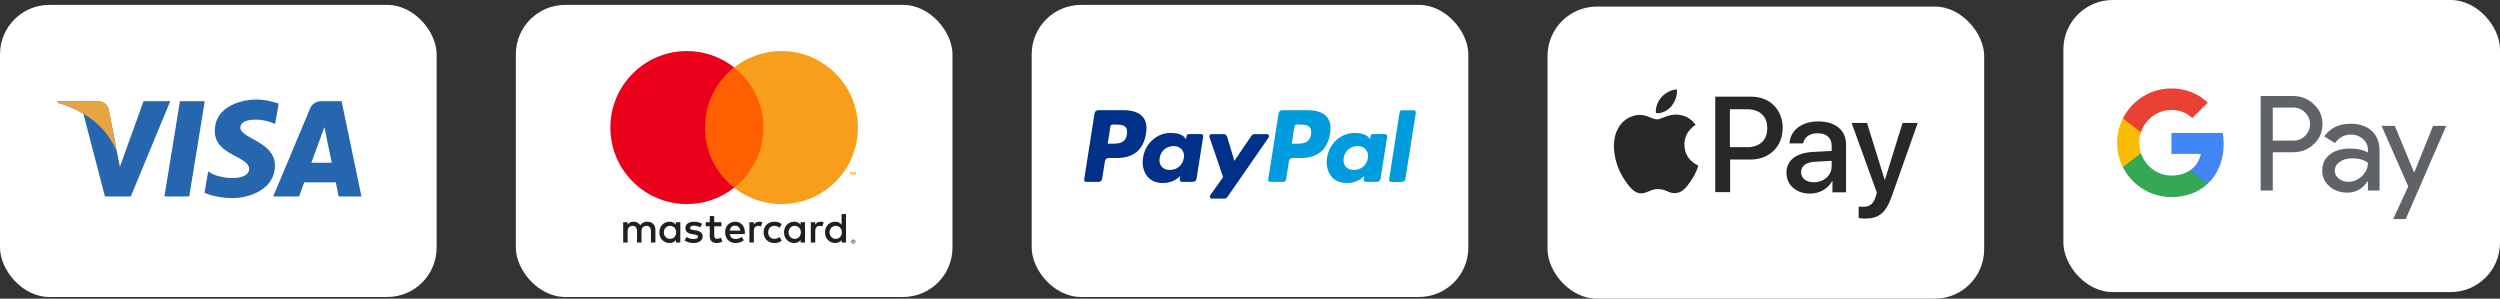
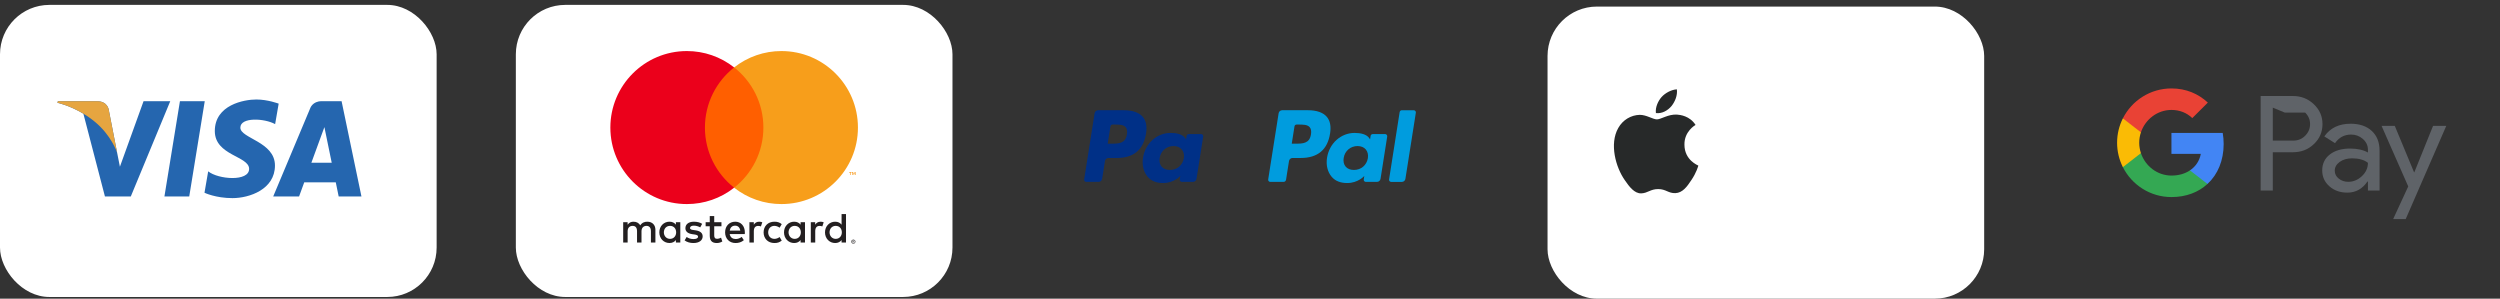
<svg xmlns="http://www.w3.org/2000/svg" id="Ebene_2" viewBox="0 0 1711.72 204.49">
  <rect x="0" y="0" width="1711.72" height="204.49" fill="#333333" stroke="none" />
  <defs>
    <style>
      .cls-1 {
        fill: #4285f4;
      }

      .cls-2 {
        fill: #231f20;
      }

      .cls-3 {
        fill: #f79410;
      }

      .cls-4 {
        fill: #f79e1b;
      }

      .cls-5 {
        fill: #272929;
      }

      .cls-6 {
        fill: #2566af;
      }

      .cls-7 {
        fill: #e94235;
      }

      .cls-8 {
        fill: #34a853;
      }

      .cls-9 {
        fill: #009cde;
      }

      .cls-10 {
        fill: #fff;
      }

      .cls-11 {
        fill: #fabb05;
      }

      .cls-12 {
        fill: #003087;
      }

      .cls-13 {
        fill: #e6a540;
      }

      .cls-14 {
        fill: #eb001b;
      }

      .cls-15 {
        fill: #ff5f00;
      }

      .cls-16 {
        fill: #5f6368;
      }
    </style>
  </defs>
  <g id="Illustration">
    <g>
-       <rect class="cls-10" x="1412.77" width="298.96" height="199.99" rx="33.81" ry="33.81" />
      <g id="GPay-Light-themed-buttons">
        <g id="GPAY---SVGs">
          <g id="GPay-Brand-Mark">
            <g id="GPay">
              <g id="Pay">
-                 <path id="Fill-1" class="cls-16" d="M1556.15,73.68v22.6h13.94c3.32,0,6.06-1.12,8.24-3.35,2.23-2.23,3.35-4.88,3.35-7.96s-1.11-5.63-3.35-7.87c-2.17-2.29-4.92-3.43-8.24-3.43h-13.94ZM1556.15,104.24v26.21h-8.32v-64.72h22.08c5.61,0,10.37,1.87,14.29,5.6,3.99,3.73,5.98,8.28,5.98,13.65s-1.99,10.07-5.98,13.74c-3.86,3.68-8.63,5.51-14.29,5.51h-13.76Z" />
+                 <path id="Fill-1" class="cls-16" d="M1556.15,73.68v22.6h13.94c3.32,0,6.06-1.12,8.24-3.35,2.23-2.23,3.35-4.88,3.35-7.96s-1.11-5.63-3.35-7.87h-13.94ZM1556.15,104.24v26.21h-8.32v-64.72h22.08c5.61,0,10.37,1.87,14.29,5.6,3.99,3.73,5.98,8.28,5.98,13.65s-1.99,10.07-5.98,13.74c-3.86,3.68-8.63,5.51-14.29,5.51h-13.76Z" />
                <path id="Fill-3" class="cls-16" d="M1598.58,116.89c0,2.17.92,3.98,2.76,5.43,1.84,1.44,3.99,2.17,6.47,2.17,3.5,0,6.62-1.3,9.36-3.89,2.75-2.59,4.12-5.63,4.12-9.12-2.59-2.05-6.22-3.07-10.86-3.07-3.38,0-6.2.82-8.46,2.44-2.26,1.63-3.39,3.64-3.39,6.05M1609.35,84.71c6.16,0,11.01,1.64,14.57,4.93,3.56,3.29,5.33,7.79,5.33,13.51v27.3h-7.96v-6.14h-.36c-3.44,5.06-8.02,7.59-13.75,7.59-4.89,0-8.98-1.44-12.26-4.33-3.29-2.9-4.93-6.51-4.93-10.85,0-4.58,1.73-8.22,5.2-10.93,3.47-2.71,8.1-4.07,13.89-4.07,4.94,0,9.02.91,12.21,2.71v-1.9c0-2.89-1.15-5.34-3.44-7.36-2.3-2.02-4.97-3.03-8.05-3.03-4.65,0-8.32,1.96-11.04,5.88l-7.33-4.61c4.05-5.79,10.01-8.68,17.92-8.68" />
                <g id="Group-7">
                  <polygon id="Fill-5" class="cls-16" points="1674.95 86.16 1647.17 149.97 1638.58 149.97 1648.89 127.64 1630.62 86.16 1639.67 86.16 1652.88 117.97 1653.06 117.97 1665.9 86.16 1674.95 86.16" />
                </g>
              </g>
              <g id="G">
                <path id="Fill-8" class="cls-1" d="M1522.51,98.59c0-2.62-.22-5.15-.64-7.56h-35.11v14.32h20.11c-.86,4.67-3.47,8.64-7.43,11.3v9.3h12c7.03-6.47,11.07-16.05,11.07-27.36" />
                <path id="Fill-10" class="cls-8" d="M1486.77,134.93c10.05,0,18.5-3.3,24.67-8.98l-12-9.3c-3.34,2.25-7.64,3.56-12.67,3.56-9.71,0-17.95-6.54-20.9-15.35h-12.36v9.58c6.13,12.15,18.72,20.49,33.26,20.49" />
                <path id="Fill-12" class="cls-11" d="M1465.87,104.85c-.75-2.25-1.17-4.64-1.17-7.12s.41-4.87,1.17-7.12v-9.58h-12.36c-2.53,5.02-3.96,10.69-3.96,16.7s1.43,11.68,3.96,16.7l12.36-9.58Z" />
                <path id="Fill-14" class="cls-7" d="M1486.77,75.27c5.49,0,10.4,1.88,14.28,5.58h0s10.63-10.61,10.63-10.61c-6.45-6-14.87-9.69-24.91-9.69-14.54,0-27.14,8.34-33.26,20.49l12.36,9.58c2.95-8.81,11.19-15.35,20.9-15.35" />
              </g>
            </g>
          </g>
        </g>
      </g>
    </g>
    <g>
      <rect class="cls-10" x="1059.58" y="4.5" width="298.96" height="199.99" rx="33.81" ry="33.81" />
      <g>
        <path class="cls-5" d="M1144.5,72.58c2.42-3.11,4.15-7.26,3.63-11.41-3.63.17-7.95,2.42-10.55,5.36-2.25,2.59-4.32,6.92-3.8,10.89,4.15.52,8.13-1.73,10.72-4.84M1148.13,78.46c-5.88-.35-10.89,3.28-13.66,3.28s-7.09-3.11-11.76-3.11c-6.05.17-11.58,3.46-14.7,8.99-6.22,10.89-1.73,26.97,4.5,35.79,2.94,4.32,6.57,9.16,11.24,8.99,4.5-.17,6.22-2.94,11.58-2.94s6.92,2.94,11.76,2.77c4.84-.17,7.95-4.32,10.89-8.82,3.46-5.01,4.84-9.85,4.84-10.03-.17-.17-9.51-3.63-9.51-14.35-.17-8.99,7.26-13.31,7.61-13.49-3.98-6.22-10.55-6.92-12.79-7.09" />
-         <path class="cls-5" d="M1198.96,66.18c12.79,0,21.61,8.82,21.61,21.44s-8.99,21.61-21.96,21.61h-14v22.3h-10.2v-65.35h24.55ZM1184.61,100.76h11.58c8.82,0,13.83-4.84,13.83-12.97s-5.01-12.97-13.83-12.97h-11.76v25.93h.17ZM1223.17,118.22c0-8.3,6.4-13.49,17.81-14.18l13.14-.69v-3.63c0-5.36-3.63-8.47-9.51-8.47s-9.16,2.77-10.03,6.92h-9.34c.52-8.64,7.95-15.04,19.71-15.04s19.02,6.05,19.02,15.73v32.85h-9.34v-7.78h-.17c-2.77,5.36-8.82,8.64-15.04,8.64-9.68,0-16.25-5.88-16.25-14.35ZM1254.11,113.9v-3.8l-11.76.69c-5.88.35-9.16,2.94-9.16,7.09s3.46,6.92,8.64,6.92c6.92,0,12.27-4.67,12.27-10.89h0ZM1272.61,149.34v-7.95c.69.17,2.42.17,3.11.17,4.5,0,6.92-1.9,8.47-6.74,0-.17.86-2.94.86-2.94l-17.29-47.72h10.55l12.1,38.9h.17l12.1-38.9h10.37l-17.81,50.31c-4.15,11.58-8.82,15.21-18.67,15.21-.69-.17-3.11-.17-3.98-.35h0Z" />
      </g>
    </g>
    <g>
-       <rect class="cls-10" x="706.38" y="3.35" width="298.96" height="199.99" rx="33.81" ry="33.81" />
      <g>
        <path class="cls-9" d="M897.6,92.02c-.97,6.34-5.81,6.34-10.49,6.34h-2.66l1.87-11.84c.11-.72.73-1.24,1.45-1.24h1.22c3.19,0,6.2,0,7.75,1.82.93,1.09,1.21,2.7.86,4.92M895.56,75.47h-17.67c-1.21,0-2.24.88-2.43,2.07l-7.14,45.3c-.13.8.42,1.56,1.23,1.68.07.01.15.02.22.02h9.07c.85,0,1.56-.61,1.7-1.45l2.03-12.85c.19-1.19,1.22-2.07,2.42-2.07h5.59c11.64,0,18.35-5.63,20.11-16.79.79-4.88.03-8.71-2.25-11.4-2.51-2.95-6.97-4.51-12.88-4.51" />
        <path class="cls-12" d="M771.59,92.02c-.97,6.34-5.81,6.34-10.49,6.34h-2.66l1.87-11.84c.11-.72.73-1.24,1.45-1.24h1.22c3.19,0,6.2,0,7.75,1.82.93,1.09,1.21,2.7.86,4.92M769.56,75.47h-17.67c-1.21,0-2.24.88-2.43,2.07l-7.14,45.3c-.13.8.42,1.56,1.22,1.68.08.01.15.02.23.02h8.44c1.21,0,2.23-.88,2.42-2.07l1.93-12.22c.19-1.19,1.22-2.07,2.42-2.07h5.59c11.64,0,18.35-5.63,20.11-16.79.79-4.88.03-8.71-2.25-11.4-2.51-2.95-6.97-4.51-12.88-4.51M810.57,108.28c-.82,4.83-4.65,8.08-9.55,8.08-2.45,0-4.42-.79-5.68-2.28-1.25-1.48-1.72-3.59-1.33-5.94.76-4.79,4.66-8.14,9.48-8.14,2.4,0,4.35.8,5.64,2.31,1.3,1.52,1.81,3.64,1.43,5.98M822.36,91.81h-8.46c-.73,0-1.35.53-1.46,1.25l-.37,2.36-.59-.86c-1.83-2.66-5.92-3.55-9.99-3.55-9.35,0-17.33,7.08-18.88,17.01-.81,4.96.34,9.69,3.15,13,2.58,3.04,6.26,4.3,10.65,4.3,7.53,0,11.71-4.84,11.71-4.84l-.38,2.35c-.13.8.42,1.56,1.22,1.68.08.01.15.02.23.02h7.62c1.21,0,2.24-.88,2.43-2.07l4.57-28.96c.13-.8-.42-1.56-1.23-1.68-.08-.01-.15-.02-.23-.02" />
        <path class="cls-9" d="M936.57,108.28c-.82,4.83-4.65,8.08-9.55,8.08-2.45,0-4.42-.79-5.68-2.28-1.25-1.48-1.72-3.59-1.33-5.94.76-4.79,4.66-8.14,9.48-8.14,2.4,0,4.35.8,5.64,2.31,1.3,1.52,1.81,3.64,1.43,5.98M948.36,91.81h-8.46c-.73,0-1.35.53-1.46,1.25l-.37,2.36-.59-.86c-1.83-2.66-5.92-3.55-9.99-3.55-9.34,0-17.33,7.08-18.88,17.01-.81,4.96.34,9.69,3.15,13,2.58,3.04,6.26,4.3,10.65,4.3,7.54,0,11.71-4.84,11.71-4.84l-.38,2.35c-.13.8.41,1.55,1.21,1.68.08.01.16.02.24.02h7.61c1.21,0,2.24-.88,2.43-2.07l4.57-28.96c.13-.8-.42-1.56-1.23-1.68-.08-.01-.15-.02-.23-.02" />
-         <path class="cls-12" d="M867.41,91.82h-8.5c-.81,0-1.57.4-2.03,1.08l-11.73,17.27-4.97-16.6c-.31-1.04-1.27-1.75-2.35-1.75h-8.36c-.81,0-1.47.66-1.47,1.47,0,.16.03.32.08.48l9.36,27.48-8.81,12.42c-.47.67-.31,1.58.35,2.05.25.18.54.27.85.27h8.5c.8,0,1.56-.39,2.02-1.05l28.28-40.81c.46-.67.3-1.58-.37-2.05-.25-.17-.54-.26-.84-.26" />
        <path class="cls-9" d="M958.33,76.72l-7.25,46.13c-.13.8.42,1.56,1.23,1.68.08.01.15.02.23.02h7.29c1.21,0,2.24-.88,2.43-2.07l7.15-45.3c.13-.8-.42-1.56-1.22-1.68-.08-.01-.15-.02-.23-.02h-8.16c-.73,0-1.34.53-1.46,1.24" />
      </g>
    </g>
    <g>
      <rect class="cls-10" x="353.19" y="3.35" width="298.96" height="199.99" rx="33.81" ry="33.81" />
      <g>
        <path class="cls-2" d="M584.06,165.02v.34h.32c.06,0,.12-.01.17-.04.04-.03.07-.08.06-.13,0-.05-.02-.1-.06-.13-.05-.03-.11-.05-.17-.04h-.32ZM584.38,164.78c.14,0,.27.03.38.11.09.07.14.18.13.3,0,.1-.03.2-.11.26-.08.07-.19.12-.3.13l.42.48h-.33l-.39-.48h-.13v.48h-.27v-1.28h.59,0ZM584.29,166.51c.14,0,.28-.03.42-.08.13-.05.24-.13.34-.23.1-.1.18-.21.23-.34.11-.27.11-.57,0-.84-.05-.13-.13-.24-.23-.34-.1-.1-.21-.18-.34-.23-.13-.05-.27-.08-.42-.08-.15,0-.29.03-.42.08-.13.05-.25.13-.35.23-.31.31-.4.78-.23,1.19.05.13.13.24.23.34.1.1.22.18.35.23.13.06.28.09.42.08M584.29,164.06c.37,0,.73.15,1,.41.13.13.23.27.3.44.15.34.15.73,0,1.07-.07.16-.17.31-.3.44-.13.12-.28.23-.45.3-.17.07-.36.11-.55.11-.19,0-.38-.04-.56-.11-.17-.07-.32-.17-.45-.3-.13-.13-.23-.29-.3-.45-.15-.34-.15-.73,0-1.07.07-.16.17-.31.3-.44.13-.13.28-.23.45-.3.18-.07.37-.11.56-.11M454.54,159.1c0-2.44,1.6-4.45,4.22-4.45s4.19,1.92,4.19,4.45-1.69,4.45-4.19,4.45-4.22-2.01-4.22-4.45M465.8,159.1v-6.96h-3.02v1.69c-.96-1.25-2.41-2.04-4.39-2.04-3.9,0-6.96,3.06-6.96,7.3s3.06,7.3,6.96,7.3c1.98,0,3.43-.79,4.39-2.04v1.69h3.02v-6.96h0ZM567.99,159.1c0-2.44,1.6-4.45,4.22-4.45s4.19,1.92,4.19,4.45-1.69,4.45-4.19,4.45-4.22-2.01-4.22-4.45M579.25,159.1v-12.54h-3.03v7.28c-.96-1.25-2.41-2.04-4.39-2.04-3.9,0-6.96,3.06-6.96,7.3s3.06,7.3,6.96,7.3c1.98,0,3.43-.79,4.39-2.04v1.69h3.03v-6.96ZM503.34,154.51c1.95,0,3.2,1.22,3.52,3.37h-7.22c.32-2.01,1.54-3.37,3.7-3.37M503.4,151.8c-4.08,0-6.93,2.97-6.93,7.3s2.97,7.3,7.13,7.3c2.09,0,4.01-.52,5.7-1.95l-1.48-2.24c-1.17.93-2.65,1.45-4.05,1.45-1.95,0-3.72-.9-4.16-3.41h10.33c.03-.38.06-.76.06-1.16-.03-4.34-2.71-7.3-6.6-7.3M539.91,159.1c0-2.44,1.6-4.45,4.22-4.45s4.19,1.92,4.19,4.45-1.69,4.45-4.19,4.45-4.22-2.01-4.22-4.45M551.17,159.1v-6.95h-3.02v1.69c-.96-1.25-2.41-2.04-4.39-2.04-3.9,0-6.96,3.06-6.96,7.3s3.06,7.3,6.96,7.3c1.98,0,3.43-.79,4.39-2.04v1.69h3.02v-6.96h0ZM522.83,159.1c0,4.22,2.94,7.3,7.42,7.3,2.09,0,3.49-.47,5-1.66l-1.45-2.44c-1.14.82-2.33,1.25-3.64,1.25-2.41-.03-4.19-1.78-4.19-4.45s1.78-4.42,4.19-4.45c1.31,0,2.5.44,3.64,1.25l1.45-2.44c-1.51-1.19-2.91-1.66-5-1.66-4.48,0-7.42,3.08-7.42,7.3M561.82,151.8c-1.74,0-2.88.82-3.67,2.04v-1.69h-3v13.91h3.03v-7.8c0-2.3.99-3.58,2.97-3.58.65,0,1.29.11,1.89.35l.93-2.85c-.67-.26-1.54-.38-2.15-.38M480.75,153.25c-1.45-.96-3.46-1.45-5.67-1.45-3.52,0-5.79,1.69-5.79,4.45,0,2.27,1.69,3.67,4.8,4.1l1.43.2c1.66.23,2.44.67,2.44,1.45,0,1.08-1.1,1.69-3.17,1.69s-3.61-.67-4.63-1.45l-1.42,2.36c1.66,1.22,3.75,1.8,6.02,1.8,4.02,0,6.34-1.89,6.34-4.54,0-2.44-1.83-3.72-4.86-4.16l-1.43-.21c-1.31-.17-2.36-.43-2.36-1.37,0-1.02.99-1.63,2.65-1.63,1.78,0,3.49.67,4.34,1.19l1.31-2.44h0ZM519.78,151.8c-1.74,0-2.88.82-3.66,2.04v-1.69h-3v13.91h3.02v-7.8c0-2.3.99-3.58,2.97-3.58.65,0,1.29.11,1.89.35l.93-2.85c-.67-.26-1.54-.38-2.15-.38M493.97,152.15h-4.95v-4.22h-3.06v4.22h-2.82v2.76h2.82v6.34c0,3.23,1.25,5.15,4.83,5.15,1.31,0,2.82-.41,3.78-1.08l-.87-2.59c-.9.52-1.89.79-2.68.79-1.51,0-2-.93-2-2.33v-6.28h4.95v-2.77ZM448.75,166.06v-8.73c0-3.29-2.09-5.5-5.47-5.53-1.78-.03-3.61.52-4.89,2.47-.96-1.54-2.47-2.47-4.6-2.47-1.49,0-2.94.44-4.07,2.07v-1.72h-3.03v13.91h3.05v-7.71c0-2.41,1.34-3.7,3.41-3.7s3.02,1.31,3.02,3.67v7.74h3.06v-7.71c0-2.41,1.4-3.7,3.4-3.7s3.05,1.31,3.05,3.67v7.74h3.06Z" />
        <path class="cls-3" d="M585.78,119.8v-2.03h-.53l-.61,1.4-.61-1.4h-.53v2.03h.38v-1.53l.57,1.32h.39l.57-1.33v1.54h.37,0ZM582.42,119.8v-1.69h.68v-.34h-1.73v.34h.68v1.69h.38Z" />
        <path class="cls-15" d="M525.59,128.52h-45.83V46.15h45.83v82.37Z" />
        <path class="cls-14" d="M482.66,87.34c0-16.71,7.82-31.59,20-41.18-9.22-7.27-20.63-11.22-32.37-11.2-28.93,0-52.38,23.45-52.38,52.38s23.45,52.38,52.38,52.38c11.74.02,23.15-3.93,32.37-11.2-12.18-9.59-20.01-24.47-20.01-41.18" />
        <path class="cls-4" d="M587.42,87.34c0,28.93-23.45,52.38-52.38,52.38-11.74.02-23.15-3.93-32.37-11.2,12.19-9.59,20.01-24.47,20.01-41.18s-7.82-31.59-20.01-41.18c9.22-7.27,20.63-11.22,32.37-11.2,28.93,0,52.38,23.45,52.38,52.38" />
      </g>
    </g>
    <g>
      <rect class="cls-10" x="0" y="3.35" width="298.96" height="199.99" rx="33.81" ry="33.81" />
      <g>
        <path class="cls-6" d="M129.56,134.52h-16.98l10.62-65.24h16.99l-10.62,65.24ZM98.29,69.28l-16.19,44.87-1.92-9.66h0s-5.72-29.33-5.72-29.33c0,0-.69-5.87-8.06-5.87h-26.77l-.31,1.1s8.19,1.7,17.77,7.46l14.76,56.68h17.7l27.02-65.24h-18.28ZM231.88,134.52h15.6l-13.6-65.24h-13.65c-6.3,0-7.84,4.86-7.84,4.86l-25.33,60.38h17.71l3.54-9.69h21.59l1.99,9.69h0ZM213.19,111.44l8.92-24.41,5.02,24.41h-13.94ZM188.38,84.97l2.42-14.01s-7.48-2.84-15.28-2.84c-8.43,0-28.44,3.68-28.44,21.6,0,16.85,23.49,17.06,23.49,25.92s-21.07,7.27-28.03,1.68l-2.53,14.65s7.58,3.68,19.17,3.68,29.08-6,29.08-22.33-23.7-18.54-23.7-25.92c0-7.38,16.54-6.43,23.81-2.42h0Z" />
        <path class="cls-13" d="M80.18,104.49l-5.72-29.34s-.69-5.87-8.06-5.87h-26.77l-.31,1.1s12.87,2.67,25.21,12.66c11.8,9.55,15.65,21.45,15.65,21.45Z" />
      </g>
    </g>
  </g>
</svg>